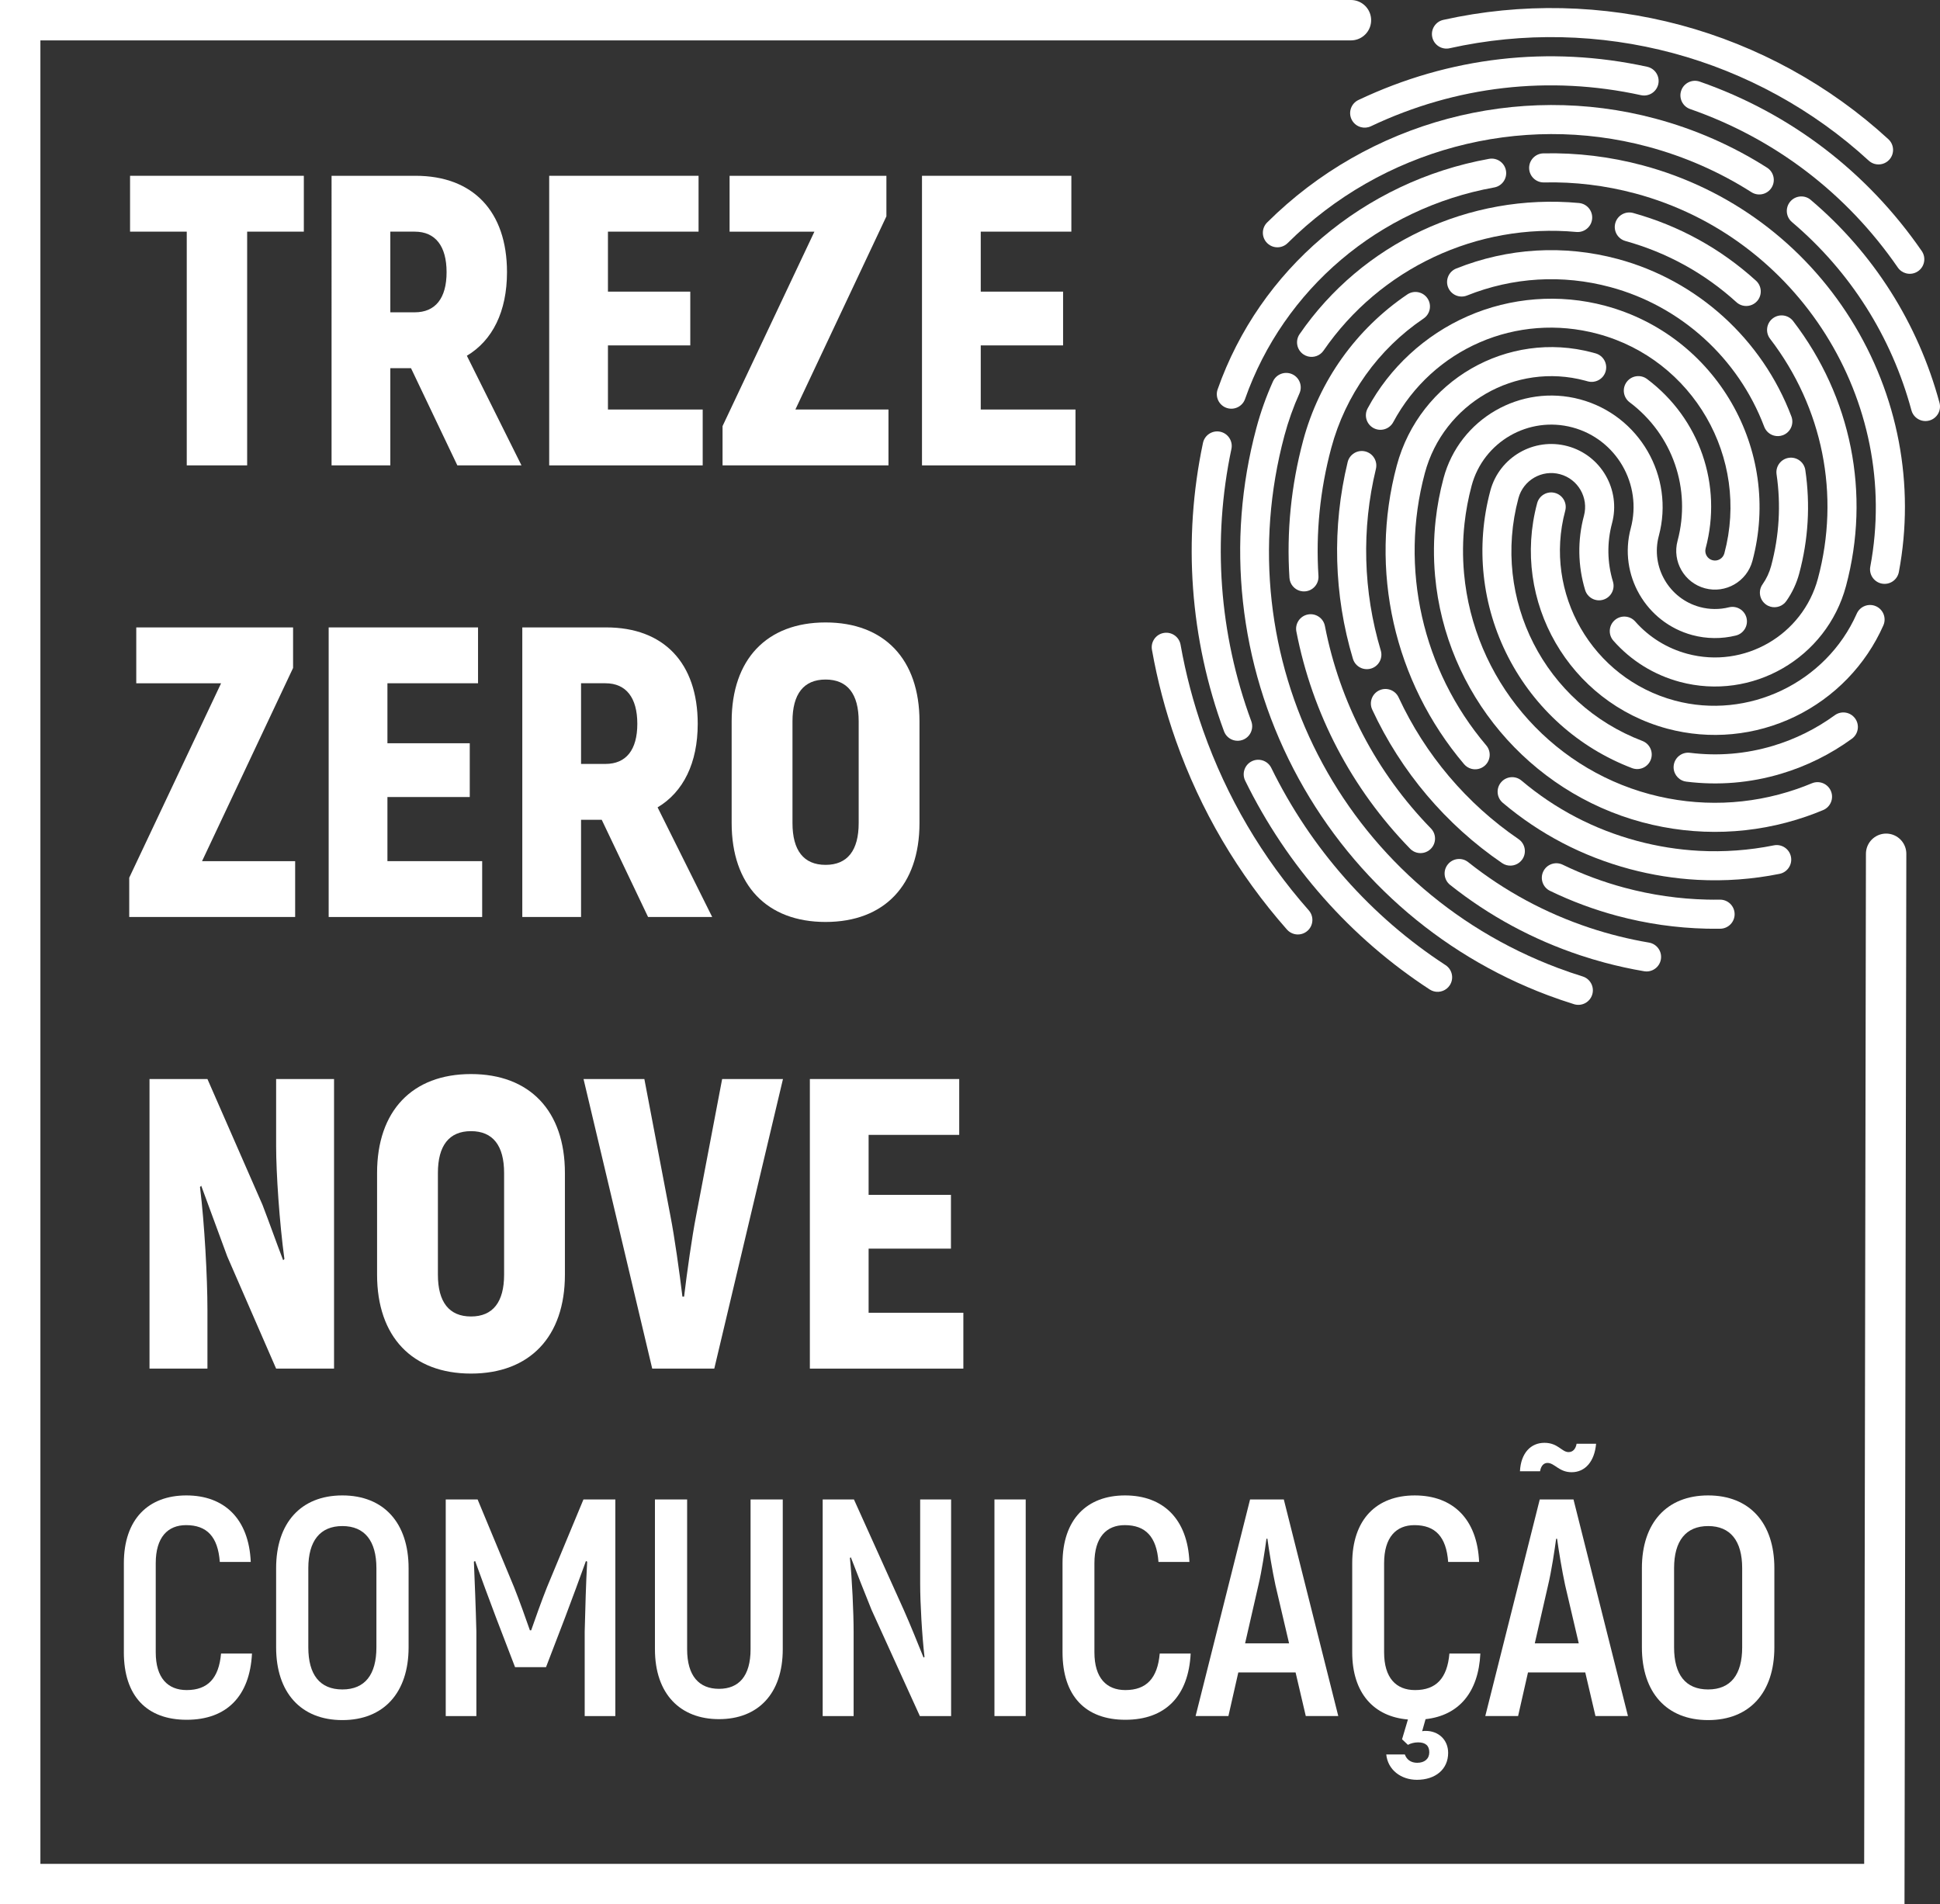
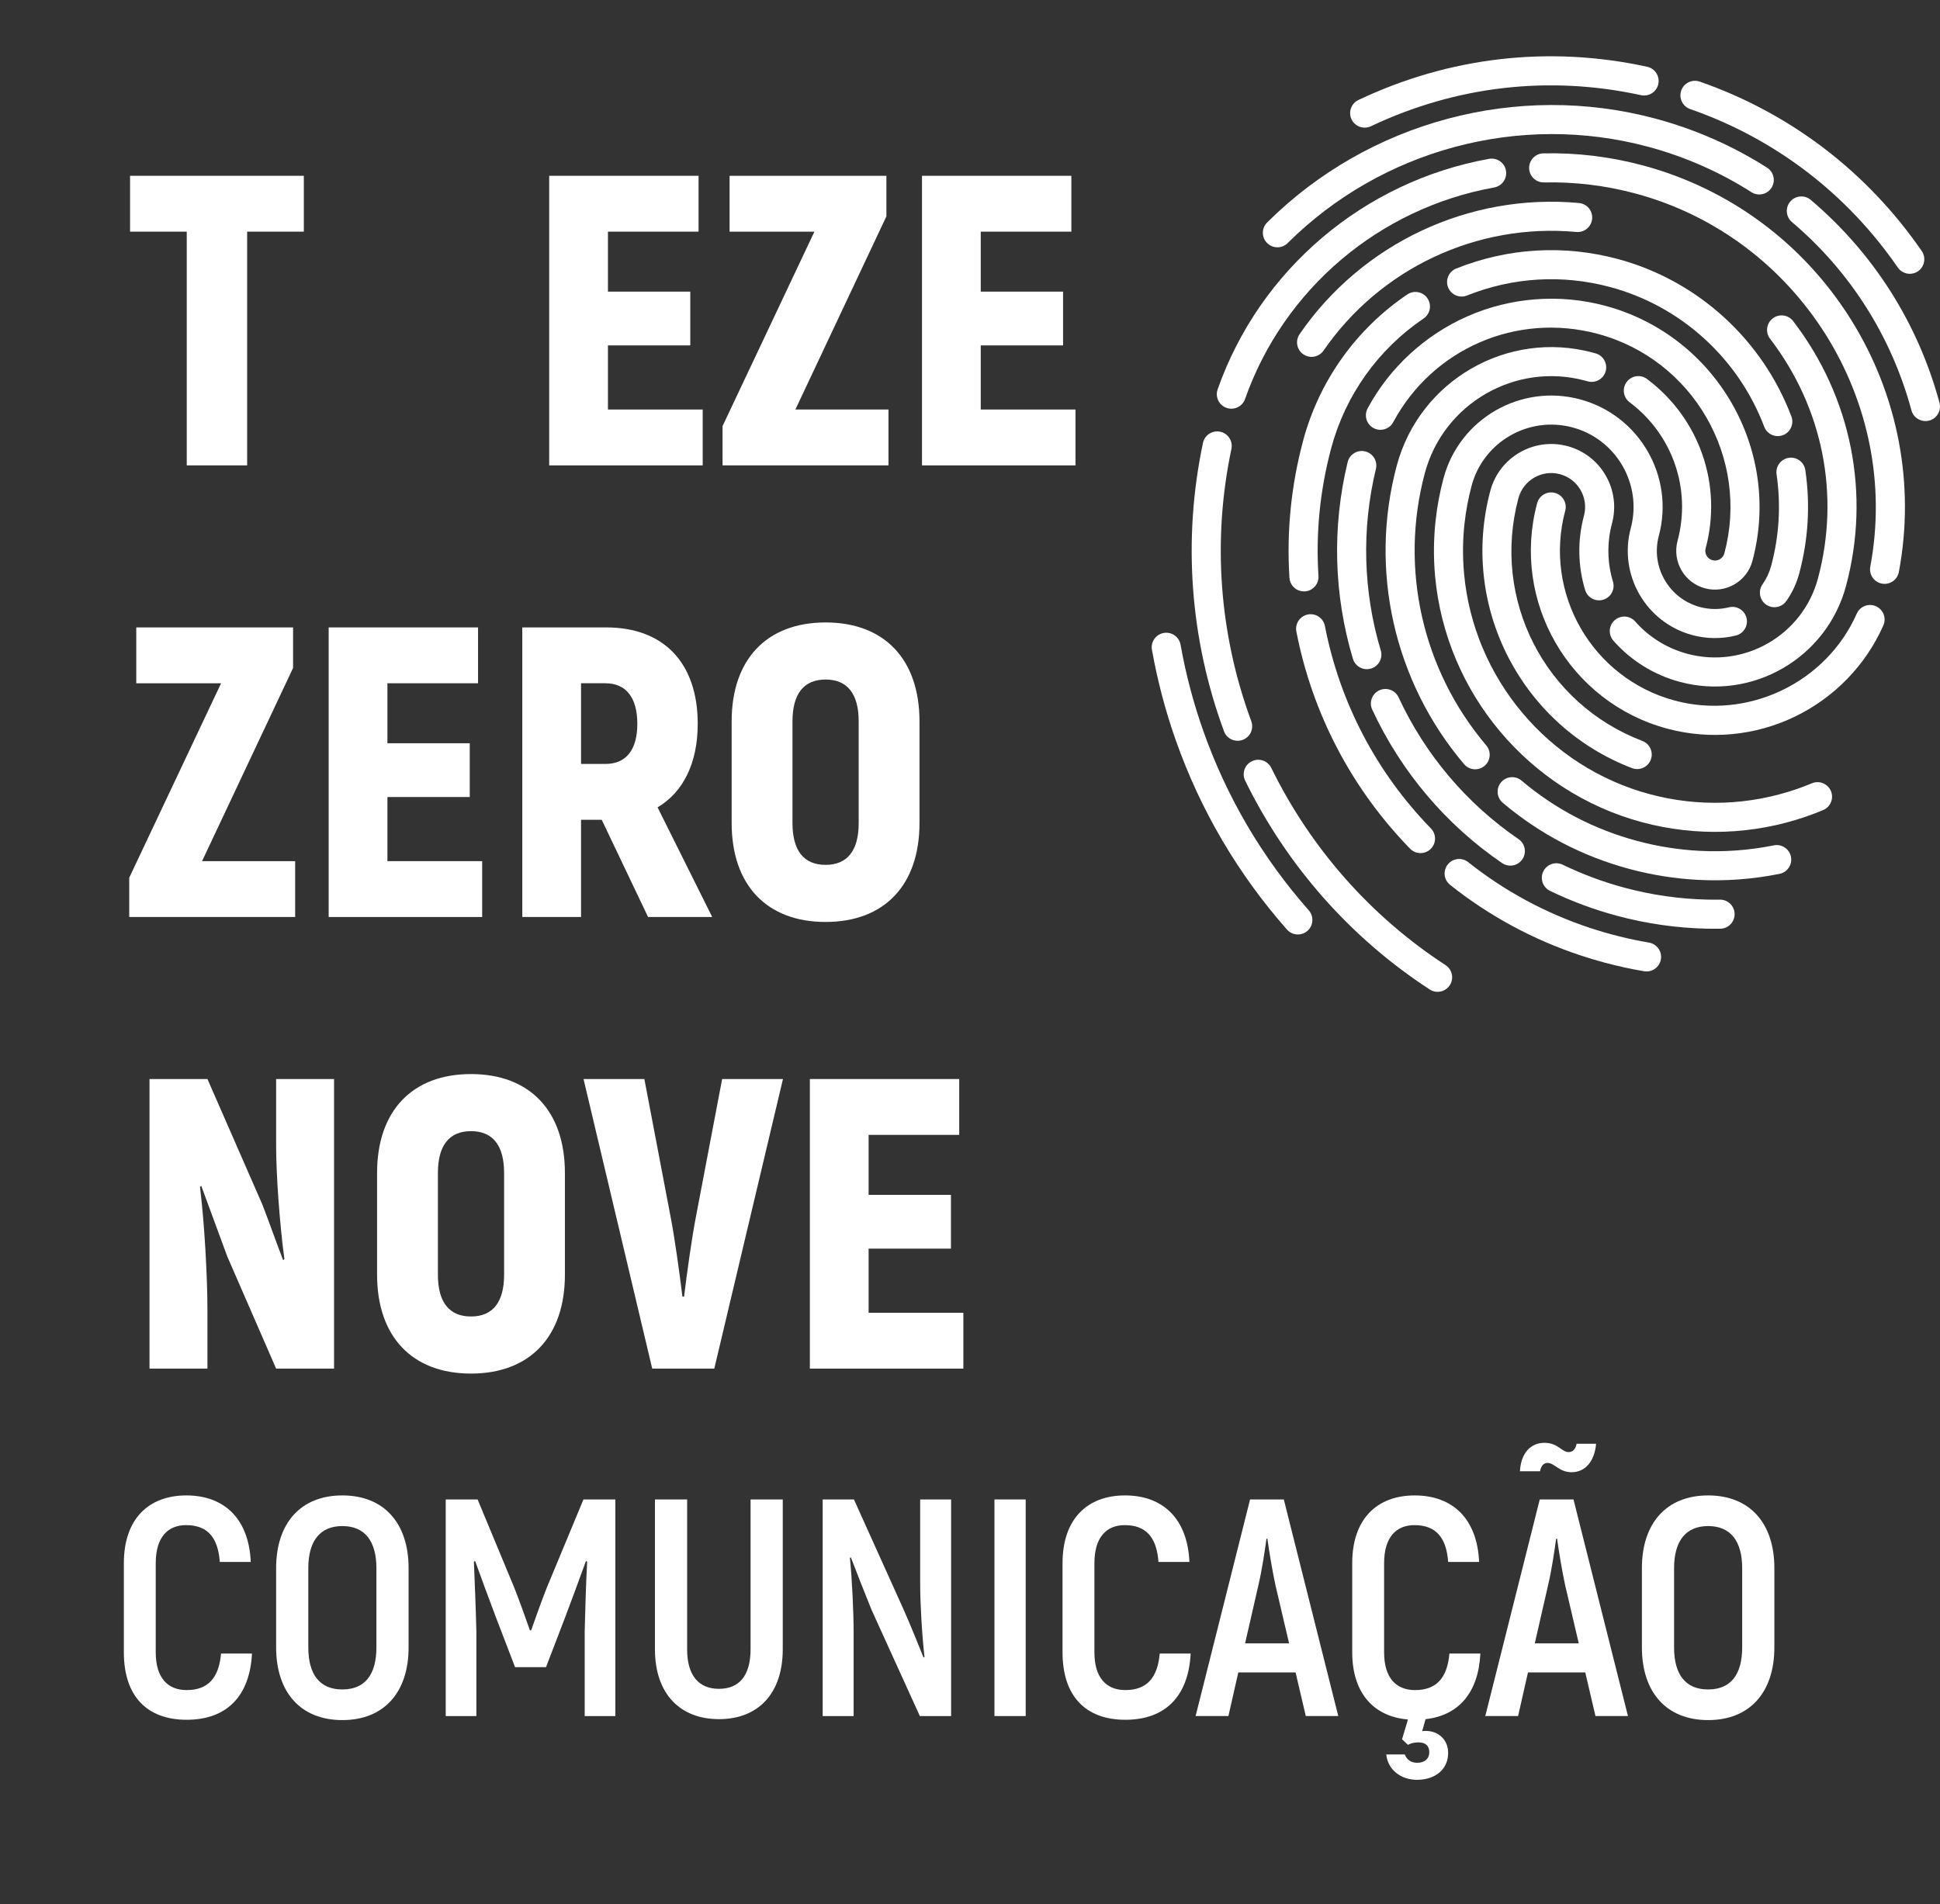
<svg xmlns="http://www.w3.org/2000/svg" id="Camada_2" data-name="Camada 2" viewBox="0 0 2065 2027.25">
  <rect x="0" y="0" width="2065" height="2027.25" fill="#333333" stroke="none" />
  <defs>
    <style>      .cls-1 {        fill: #fff;      }      .cls-2 {        fill: none;        stroke: #fff;        stroke-linecap: round;        stroke-miterlimit: 10;        stroke-width: 43px;      }    </style>
  </defs>
  <g id="Camada_1-2" data-name="Camada 1">
    <g>
      <path class="cls-1" d="m323.42,246.61h-60.34v248.83h-64.3v-248.83h-60.34v-59.46h184.97v59.46Z" />
-       <path class="cls-1" d="m437.49,391.95h-22.02v103.5h-62.54V187.15h89.4c61.22,0,97.33,37.88,97.33,102.62,0,41.84-15.41,72.67-42.72,88.96l58.13,116.71h-68.26l-49.33-103.5Zm-22.02-59.46h25.98c22.02,0,33.91-14.97,33.91-42.72s-11.89-43.16-33.91-43.16h-25.98v85.88Z" />
      <path class="cls-1" d="m747.97,435.99v59.46h-163.39V187.15h158.99v59.46h-96.45v63.86h87.64v57.25h-87.64v68.26h100.85Z" />
      <path class="cls-1" d="m945.72,435.99v59.46h-176.61v-41.84l97.77-206.99h-90.29v-59.46h166.92v43.16l-96.89,205.67h99.09Z" />
      <path class="cls-1" d="m1144.79,435.99v59.46h-163.39V187.15h158.99v59.46h-96.45v63.86h87.64v57.25h-87.64v68.26h100.85Z" />
      <path class="cls-1" d="m314.17,916.78v59.46h-176.61v-41.84l97.77-206.99h-90.29v-59.46h166.92v43.16l-96.89,205.67h99.09Z" />
      <path class="cls-1" d="m513.24,916.78v59.46h-163.39v-308.29h158.99v59.46h-96.45v63.86h87.64v57.25h-87.64v68.26h100.85Z" />
      <path class="cls-1" d="m640.51,872.74h-22.02v103.5h-62.54v-308.29h89.4c61.22,0,97.33,37.88,97.33,102.62,0,41.84-15.41,72.67-42.72,88.96l58.13,116.71h-68.26l-49.33-103.5Zm-22.02-59.46h25.98c22.02,0,33.91-14.97,33.91-42.72s-11.89-43.16-33.91-43.16h-25.98v85.88Z" />
      <path class="cls-1" d="m778.8,876.26v-108.34c0-66.06,37.44-105.26,99.97-105.26s99.97,39.2,99.97,105.26v108.34c0,66.06-37.44,105.26-99.97,105.26s-99.97-39.2-99.97-105.26Zm135.21,0v-108.34c0-29.07-11.89-44.48-35.23-44.48s-35.23,15.41-35.23,44.48v108.34c0,29.07,11.89,44.48,35.23,44.48s35.23-15.41,35.23-44.48Z" />
      <path class="cls-1" d="m355.57,1148.74v308.29h-61.66l-51.97-119.35-27.75-75.31-1.32,1.32c4.84,38.76,7.93,96.45,7.93,130.8v62.54h-61.66v-308.29h61.66l58.58,133.89c7.49,19.38,14.53,39.64,22.02,59.02l1.32-1.32c-5.29-38.76-8.81-91.61-8.81-120.23v-71.35h61.66Z" />
      <path class="cls-1" d="m401.37,1357.05v-108.34c0-66.06,37.44-105.26,99.97-105.26s99.97,39.2,99.97,105.26v108.34c0,66.06-37.44,105.26-99.97,105.26s-99.97-39.2-99.97-105.26Zm135.21,0v-108.34c0-29.07-11.89-44.48-35.23-44.48s-35.23,15.41-35.23,44.48v108.34c0,29.07,11.89,44.48,35.23,44.48s35.23-15.41,35.23-44.48Z" />
      <path class="cls-1" d="m621.14,1148.74h64.74l27.75,145.78c4.4,22.46,9.69,60.34,12.77,85.88h1.76c3.08-25.54,8.37-63.42,12.77-85.88l27.75-145.78h64.74l-73.11,308.29h-66.06l-73.11-308.29Z" />
      <path class="cls-1" d="m1025.43,1397.57v59.46h-163.39v-308.29h158.99v59.46h-96.45v63.86h87.64v57.25h-87.64v68.26h100.85Z" />
    </g>
    <g>
      <path class="cls-1" d="m131.84,1759.06v-94.88c0-46.78,26.03-72.15,66.55-72.15s66.55,25.04,68.52,70.83h-32.94c-1.98-27.01-13.84-39.2-35.91-39.2-19.44,0-32.29,12.85-32.29,40.52v94.88c0,27.34,12.85,40.19,32.94,40.19,22.4,0,34.26-12.52,36.57-38.87h32.94c-2.31,45.46-27.01,70.5-69.51,70.5s-66.88-25.37-66.88-71.82Z" />
      <path class="cls-1" d="m293.92,1753.79v-84.34c0-48.1,26.35-77.42,70.5-77.42s70.5,29.32,70.5,77.42v84.34c0,48.1-26.35,77.42-70.5,77.42s-70.5-29.32-70.5-77.42Zm106.74,0v-84.34c0-28.99-12.52-44.8-36.24-44.8s-36.24,15.81-36.24,44.8v84.34c0,28.99,12.19,44.8,36.24,44.8s36.24-15.81,36.24-44.8Z" />
      <path class="cls-1" d="m654.98,1596.32v230.61h-32.61v-89.94c.66-26.35,1.32-50.4,2.64-74.45l-1.32-.66c-6.59,18.45-14.5,39.53-22.4,60.62l-20.1,52.38h-32.94l-20.1-52.38c-7.91-21.08-15.81-42.17-22.4-60.62l-1.32.66c.99,24.05,1.98,48.1,2.64,74.45v89.94h-32.61v-230.61h33.93l38.87,93.56c5.27,13.18,13.18,35.25,16.8,45.79h1.32c3.62-10.54,11.53-32.61,16.8-45.79l38.87-93.56h33.93Z" />
      <path class="cls-1" d="m697.14,1755.76v-159.45h34.26v159.45c0,28.66,12.85,42.17,33.93,42.17s33.6-13.51,33.6-42.17v-159.45h34.26v159.45c0,47.77-26.68,74.45-67.86,74.45s-68.19-26.68-68.19-74.45Z" />
      <path class="cls-1" d="m1012.4,1596.32v230.61h-33.27l-51.39-113c-6.92-17.13-16.47-41.18-22.07-56l-.99.66c2.31,23.06,3.95,57.65,3.95,79.39v88.95h-32.94v-230.61h33.27l53.04,117.61c6.92,15.48,15.48,36.9,21.08,50.73l.99-.66c-2.64-22.73-4.61-57.32-4.61-77.75v-89.94h32.94Z" />
      <path class="cls-1" d="m1091.79,1596.32v230.61h-33.27v-230.61h33.27Z" />
      <path class="cls-1" d="m1130.99,1759.06v-94.88c0-46.78,26.03-72.15,66.55-72.15s66.55,25.04,68.52,70.83h-32.94c-1.98-27.01-13.84-39.2-35.91-39.2-19.44,0-32.28,12.85-32.28,40.52v94.88c0,27.34,12.85,40.19,32.94,40.19,22.4,0,34.26-12.52,36.57-38.87h32.94c-2.31,45.46-27.01,70.5-69.51,70.5s-66.88-25.37-66.88-71.82Z" />
      <path class="cls-1" d="m1379.05,1780.47h-60.95l-10.54,46.45h-34.92l57.98-230.61h35.91l57.98,230.61h-34.59l-10.87-46.45Zm-6.92-30.97l-14.5-61.93c-3.29-15.15-6.92-37.23-8.57-49.42h-.99c-1.65,12.19-4.94,34.26-8.57,49.42l-14.17,61.93h46.78Z" />
      <path class="cls-1" d="m1517.41,1830.22l-3.62,12.85c.99-.33,2.31-.33,3.95-.33,13.18,0,23.72,9.22,23.72,23.39,0,17.46-13.51,28.66-33.27,28.66-16.8,0-30.97-10.54-32.61-27.01h19.77c1.98,5.6,6.59,8.89,13.18,8.89,7.91,0,12.85-4.28,12.85-11.2s-3.95-10.54-11.86-10.54c-3.95,0-7.91.99-10.87,2.64l-6.26-5.93,6.26-21.08c-36.24-2.96-59.3-28-59.3-71.49v-94.88c0-46.78,26.03-72.15,66.55-72.15s66.55,25.04,68.52,70.83h-32.94c-1.98-27.01-13.84-39.2-35.91-39.2-19.44,0-32.28,12.85-32.28,40.52v94.88c0,27.34,12.85,40.19,32.94,40.19,22.4,0,34.26-12.52,36.57-38.87h32.94c-1.98,41.18-22.73,65.89-58.31,69.84Z" />
      <path class="cls-1" d="m1687.4,1780.47h-60.95l-10.54,46.45h-34.92l57.98-230.61h35.91l57.98,230.61h-34.59l-10.87-46.45Zm-48.1-214.13h-21.41c.99-19.44,11.53-30.31,26.03-30.31s18.45,9.88,25.7,9.88c4.61,0,7.58-3.29,8.57-8.9h20.75c-1.65,18.78-11.53,30.31-26.03,30.31-13.51,0-18.12-9.88-25.7-9.88-3.95,0-6.92,2.96-7.91,8.89Zm41.18,183.17l-14.5-61.93c-3.29-15.15-6.92-37.23-8.57-49.42h-.99c-1.65,12.19-4.94,34.26-8.57,49.42l-14.17,61.93h46.78Z" />
      <path class="cls-1" d="m1747.69,1753.79v-84.34c0-48.1,26.36-77.42,70.5-77.42s70.5,29.32,70.5,77.42v84.34c0,48.1-26.35,77.42-70.5,77.42s-70.5-29.32-70.5-77.42Zm106.74,0v-84.34c0-28.99-12.52-44.8-36.24-44.8s-36.24,15.81-36.24,44.8v84.34c0,28.99,12.19,44.8,36.24,44.8s36.24-15.81,36.24-44.8Z" />
    </g>
-     <path class="cls-2" d="m2007.66,908.94c-.64,365.6-1.27,731.21-1.91,1096.81H21.5V21.5h1416.49" />
    <g>
      <path class="cls-1" d="m1348.75,258.73c1.99,2,4.4,3.35,6.94,4.03,5.15,1.38,10.88.06,14.94-3.98,100.31-99.81,247.21-139.14,383.37-102.63,39.23,10.52,76.34,26.82,110.3,48.46,7.21,4.59,16.77,2.47,21.36-4.74,4.59-7.21,2.47-16.77-4.74-21.36-36.63-23.34-76.64-40.92-118.92-52.25-146.78-39.36-305.11,3.01-413.21,110.58-6.06,6.03-6.08,15.82-.05,21.88Z" />
      <path class="cls-1" d="m1927.42,212.79c-6.51-5.52-16.28-4.72-21.81,1.8-5.53,6.52-4.72,16.28,1.8,21.81,61.97,52.53,105.95,121.84,127.18,200.42,1.49,5.52,5.79,9.53,10.94,10.91,2.55.68,5.3.72,8.03-.01,8.25-2.23,13.13-10.72,10.9-18.97-22.88-84.67-70.27-159.35-137.05-215.95Z" />
      <path class="cls-1" d="m1448.6,135.38c3.42.92,7.18.67,10.63-.97,90.55-42.96,189.96-54.41,287.49-33.09,8.35,1.82,16.59-3.46,18.42-11.81,1.82-8.35-3.46-16.59-11.81-18.42-104.28-22.79-210.56-10.57-307.36,35.36-7.72,3.66-11.01,12.89-7.35,20.61,2.02,4.27,5.75,7.18,9.98,8.31Z" />
      <path class="cls-1" d="m1789.55,96.4c-2.81,8.07,1.45,16.89,9.52,19.7,90.13,31.4,166.56,89.74,221.02,168.7,2.17,3.15,5.3,5.24,8.72,6.16,4.23,1.13,8.91.47,12.8-2.21,7.03-4.85,8.8-14.49,3.95-21.52-58.22-84.4-139.94-146.77-236.31-180.35-8.08-2.81-16.89,1.45-19.7,9.52Z" />
-       <path class="cls-1" d="m1543.02,51.36c77.98-17.41,160.17-15.62,237.69,5.17,77.52,20.79,149.58,60.36,208.39,114.45,1.9,1.75,4.12,2.93,6.45,3.56,5.39,1.44,11.37-.08,15.41-4.47,5.79-6.29,5.37-16.08-.91-21.86-62.47-57.45-139-99.48-221.32-121.56-82.32-22.07-169.61-23.97-252.44-5.48-8.34,1.86-13.59,10.13-11.73,18.47,1.86,8.34,10.13,13.59,18.47,11.73Z" />
      <path class="cls-1" d="m1393.07,969.12c-49.57-56.19-87.36-120.52-112.32-191.18-10.51-29.77-18.63-60.57-24.12-91.57-1.49-8.41-9.52-14.02-17.93-12.53-8.41,1.49-14.03,9.52-12.53,17.94,5.79,32.65,14.34,65.11,25.42,96.47,26.29,74.42,66.08,142.16,118.28,201.35,2.09,2.37,4.74,3.95,7.58,4.71,4.84,1.3,10.22.22,14.26-3.34,6.41-5.65,7.02-15.43,1.37-21.84Z" />
      <path class="cls-1" d="m1830.7,957.77c-4.54.07-9.19.05-13.81-.06-29.42-.68-58.89-4.92-87.57-12.61-22.74-6.1-44.93-14.35-65.93-24.53-7.69-3.73-16.94-.52-20.67,7.17-3.73,7.69-.52,16.94,7.17,20.67,22.76,11.03,46.79,19.98,71.41,26.58,31.06,8.33,62.98,12.92,94.87,13.66,5.01.11,10.04.14,14.97.07,8.54-.13,15.37-7.15,15.25-15.7-.13-8.54-7.16-15.37-15.69-15.24Z" />
      <path class="cls-1" d="m1603.64,921.04c6.17,1.65,12.98-.65,16.79-6.22,4.82-7.06,3-16.68-4.05-21.5-55.19-37.69-99.33-89.86-127.66-150.87-3.6-7.75-12.8-11.12-20.55-7.52-7.75,3.6-11.12,12.8-7.52,20.55,30.67,66.07,78.48,122.57,138.27,163.4,1.48,1.01,3.08,1.73,4.72,2.17Z" />
      <path class="cls-1" d="m1450.93,711.88c2.68.72,5.59.73,8.44-.13,8.18-2.45,12.83-11.08,10.37-19.26-18.81-62.7-20.6-129.52-5.18-193.24,2.01-8.3-3.06-16.62-11.4-18.68-8.3-2.01-16.67,3.09-18.68,11.4-16.71,69.04-14.77,141.45,5.61,209.4,1.6,5.33,5.82,9.16,10.83,10.51Z" />
      <path class="cls-1" d="m1822.82,596.42c-5.49-1.47-8.76-7.14-7.29-12.63,18.1-67.49-6.37-138.26-62.34-180.28-6.83-5.13-16.53-3.75-21.66,3.08-5.13,6.83-3.75,16.53,3.08,21.66,45.81,34.4,65.84,92.3,51.03,147.52-5.89,21.97,7.19,44.64,29.16,50.53,21.97,5.89,44.64-7.19,50.53-29.16,31.67-118.11-38.65-239.96-156.76-271.63-48.52-13.01-100.57-9.02-146.56,11.23-45.29,19.93-83.03,54.76-106.27,98.05-4.04,7.53-1.22,16.91,6.31,20.95,7.52,4.03,16.91,1.21,20.95-6.31,42.1-78.42,131.56-117.08,217.56-94.03,101.63,27.25,162.14,132.1,134.89,233.72-1.47,5.49-7.14,8.76-12.63,7.29Z" />
      <path class="cls-1" d="m1582,793.52c-68.06-80.28-92.49-188.65-65.34-289.88,19.89-74.16,96.4-118.31,170.56-98.43.9.24,1.8.49,2.7.75,8.21,2.29,16.79-2.36,19.16-10.56,2.37-8.21-2.36-16.79-10.56-19.16-1.09-.31-2.18-.62-3.28-.91-90.64-24.3-184.15,29.66-208.46,120.3-29.77,111.04-3,229.88,71.63,317.9,2.11,2.49,4.85,4.15,7.78,4.94,4.74,1.27,10,.27,14.03-3.14,6.52-5.52,7.32-15.29,1.8-21.8Z" />
      <path class="cls-1" d="m1888.12,899.97c-26.19,5.28-52.96,7.23-79.58,5.81-22.12-1.18-44.28-4.71-65.86-10.5-45.73-12.26-87.15-33.88-123.11-64.25-6.53-5.52-16.29-4.69-21.8,1.84-5.51,6.53-4.69,16.29,1.84,21.8,39.46,33.33,84.9,57.05,135.06,70.5,23.65,6.34,47.95,10.21,72.22,11.51,29.21,1.56,58.6-.59,87.34-6.38,8.38-1.69,13.8-9.85,12.11-18.22-1.69-8.38-9.85-13.8-18.22-12.11Z" />
      <path class="cls-1" d="m1755.23,1003.48c-21.24-3.6-42.6-8.91-63.08-15.71-47.12-15.62-90.64-39.15-129.36-69.94-6.69-5.32-16.42-4.21-21.74,2.48-5.32,6.69-4.21,16.42,2.48,21.74,41.57,33.06,88.3,58.32,138.88,75.09,8.39,2.78,16.98,5.35,25.54,7.65,13.86,3.72,28.03,6.81,42.11,9.2,8.43,1.43,16.41-4.25,17.84-12.67,1.43-8.42-4.23-16.38-12.67-17.84Z" />
      <path class="cls-1" d="m1500.95,903.54c2.01,2.07,4.46,3.45,7.06,4.15,5.1,1.37,10.76.09,14.82-3.86,6.12-5.96,6.25-15.76.29-21.88-57.99-59.55-97.01-134.07-112.84-215.52-1.63-8.39-9.75-13.87-18.14-12.24-8.39,1.63-13.87,9.75-12.24,18.14,16.98,87.38,58.84,167.33,121.05,231.2Z" />
      <path class="cls-1" d="m1383.96,629.1c1.59.43,3.27.6,5,.49,8.53-.54,15-7.9,14.45-16.43-2.93-45.75,1.65-91.58,13.62-136.23,15.08-56.23,49.98-105.17,98.27-137.83,7.08-4.79,8.94-14.41,4.15-21.48-4.78-7.08-14.4-8.94-21.48-4.15-54.47,36.83-93.83,92.03-110.83,155.45-12.85,47.91-17.76,97.1-14.61,146.22.44,6.8,5.2,12.29,11.43,13.96Z" />
      <path class="cls-1" d="m1541.44,305.97c3.17,7.94,12.17,11.8,20.11,8.63,48.86-19.52,101.55-22.64,152.38-9,75.05,20.13,136.35,75.71,163.96,148.7,1.83,4.84,5.83,8.23,10.47,9.47,3.02.81,6.32.71,9.47-.48,7.99-3.02,12.02-11.95,8.99-19.95-31.13-82.27-100.25-144.94-184.89-167.63-57.33-15.37-116.77-11.86-171.88,10.16-7.94,3.17-11.8,12.17-8.63,20.11Z" />
      <path class="cls-1" d="m1879.84,643.63c1.53,1.08,3.2,1.85,4.91,2.3,6.08,1.63,12.81-.58,16.65-6.03,6.29-8.91,10.91-18.8,13.76-29.41,9.7-36.17,11.89-73.19,6.49-110.03-1.24-8.45-9.09-14.31-17.55-13.07-8.45,1.24-14.3,9.09-13.07,17.55,4.78,32.64,2.84,65.45-5.76,97.53-1.9,7.07-4.98,13.66-9.15,19.58-4.93,6.98-3.26,16.64,3.72,21.56Z" />
      <path class="cls-1" d="m1928.65,833.87c-5.28,2.21-10.68,4.27-16.04,6.12-50.62,17.49-104.76,19.38-156.58,5.49-108.11-28.99-187.54-123.46-197.66-235.09-1.6-17.65-1.43-35.55.52-53.18,1.49-13.48,4.04-27,7.57-40.2,12.52-46.69,60.69-74.49,107.39-61.97,46.69,12.52,74.49,60.69,61.97,107.39-13.26,49.44,16.18,100.45,65.62,113.7,15.14,4.06,31.16,4.21,46.33.44,8.29-2.07,13.34-10.46,11.28-18.75-2.06-8.29-10.46-13.34-18.75-11.28-10.09,2.51-20.75,2.41-30.84-.3-32.96-8.84-52.58-42.84-43.75-75.8,16.94-63.17-20.68-128.35-83.85-145.29-63.17-16.94-128.35,20.68-145.29,83.85-3.95,14.71-6.79,29.79-8.44,44.82-2.17,19.69-2.37,39.66-.58,59.37,11.29,124.49,99.89,229.85,220.47,262.18,57.8,15.5,118.21,13.38,174.69-6.13,5.98-2.06,11.99-4.36,17.88-6.82,7.88-3.3,11.6-12.36,8.31-20.24-3.3-7.88-12.36-11.6-20.24-8.3Z" />
      <path class="cls-1" d="m1910.76,762.81c41.89-20.28,75.25-54.74,93.94-97.01,3.45-7.82-.08-16.95-7.9-20.41-7.8-3.45-16.95.08-20.41,7.9-32.56,73.64-115.81,113.43-193.65,92.56-87.89-23.57-140.23-114.25-116.66-202.14,2.21-8.25-2.68-16.74-10.94-18.95s-16.74,2.68-18.95,10.94c-27.99,104.37,34.16,212.05,138.53,240.04,45.38,12.17,93.68,7.58,136.02-12.92Z" />
      <path class="cls-1" d="m1970.08,339.98c-50.69-81-129.33-139.21-221.43-163.91-34.66-9.29-70.28-13.6-105.87-12.79-8.54.19-15.31,7.28-15.12,15.82.19,8.54,7.28,15.31,15.82,15.12,32.65-.74,65.34,3.21,97.16,11.74,173.39,46.49,283.28,221,250.16,397.29-1.5,8,3.44,15.72,11.18,17.8.38.1.77.19,1.17.26,8.4,1.58,16.48-3.95,18.06-12.35,17.45-92.88-.71-188.41-51.13-268.98Z" />
      <path class="cls-1" d="m1305.55,434.23c.38.13.76.25,1.14.35,7.74,2.07,15.88-2.13,18.59-9.81,41.12-116.88,142.75-203.17,265.22-225.21,8.41-1.51,14-9.56,12.49-17.97-1.51-8.41-9.55-14-17.97-12.49-133.41,24.01-244.12,118.04-288.93,245.4-2.84,8.06,1.4,16.89,9.46,19.73Z" />
      <path class="cls-1" d="m1313.4,788.12c2.98.8,6.23.71,9.35-.44,8.02-2.96,12.12-11.85,9.16-19.87-34.29-92.9-41.6-193.13-21.15-289.86,1.77-8.36-3.62-16.58-11.94-18.34-8.36-1.77-16.57,3.58-18.34,11.94-21.66,102.44-13.92,208.59,22.39,306.97,1.81,4.9,5.83,8.34,10.52,9.59Z" />
      <path class="cls-1" d="m1538.68,1027.47c-79.37-51.7-143.51-124.3-185.48-209.96-3.76-7.67-13.03-10.84-20.7-7.09-7.67,3.76-10.85,13.03-7.09,20.7,44.43,90.67,112.34,167.52,196.38,222.27,1.4.92,2.9,1.57,4.44,1.99,6.29,1.69,13.22-.75,16.97-6.5,4.66-7.16,2.64-16.75-4.52-21.41Z" />
-       <path class="cls-1" d="m1974.62,764.84c-5.03-6.91-14.7-8.44-21.61-3.41-20.02,14.56-42.18,25.53-65.86,32.61-28.83,8.62-58.55,11.1-88.32,7.39-8.48-1.06-16.21,4.96-17.27,13.44-.97,7.76,3.98,14.89,11.33,16.86.68.18,1.39.32,2.11.41,34.06,4.25,68.05,1.41,101.02-8.45,27.04-8.08,52.34-20.61,75.2-37.24,6.91-5.02,8.44-14.7,3.41-21.61Z" />
      <path class="cls-1" d="m1660.5,504.84c19.23,5.16,30.67,24.99,25.52,44.22-6.98,26.02-6.54,53.36,1.25,79.07,2.48,8.18,11.12,12.79,19.29,10.32,8.18-2.48,12.8-11.12,10.32-19.29-6.12-20.18-6.45-41.65-.98-62.08,9.57-35.71-11.69-72.54-47.39-82.12-35.71-9.57-72.54,11.69-82.12,47.39-15.95,59.49-9.18,122.45,19.07,177.3,28.05,54.46,74.83,96.4,131.72,118.08.5.19,1.01.35,1.52.49,7.57,2.03,15.6-1.96,18.45-9.44,3.04-7.98-.96-16.92-8.95-19.97-104.08-39.66-160.79-150.77-131.91-258.45,5.16-19.23,24.99-30.67,44.22-25.52Z" />
      <path class="cls-1" d="m1740.57,661.64c-5.65-6.41-15.43-7.02-21.84-1.37-6.41,5.65-7.02,15.43-1.37,21.84,18.79,21.3,43.25,36.45,70.73,43.82,76.91,20.62,156.25-25.17,176.87-102.07,26.34-98.23,5.82-201.03-56.29-282.04-5.2-6.78-14.91-8.06-21.69-2.86-6.78,5.2-8.06,14.91-2.86,21.69,56.21,73.32,74.79,166.33,50.96,255.2-16.2,60.43-78.54,96.4-138.97,80.2-21.58-5.79-40.79-17.68-55.54-34.4Z" />
-       <path class="cls-1" d="m1848.34,321.75c1.89,1.71,4.08,2.87,6.38,3.49,5.42,1.45,11.44-.1,15.48-4.54,5.74-6.33,5.27-16.11-1.05-21.86-37.61-34.14-81.58-58.4-130.71-72.09-.05-.01-.1-.03-.15-.04-8.18-2.19-16.63,2.61-18.91,10.79-2.29,8.23,2.52,16.76,10.75,19.06,44.44,12.39,84.21,34.32,118.21,65.19Z" />
+       <path class="cls-1" d="m1848.34,321.75Z" />
      <path class="cls-1" d="m1680.74,216.12c-116.77-10.74-230.73,42.74-297.39,139.57-4.85,7.04-3.07,16.67,3.97,21.52,1.5,1.03,3.11,1.76,4.77,2.2,6.15,1.65,12.93-.63,16.75-6.17,60.32-87.62,163.42-136.02,269.07-126.3,8.51.78,16.04-5.48,16.82-13.99.78-8.51-5.48-16.04-13.99-16.82Z" />
-       <path class="cls-1" d="m1684.62,1039.52c-8.79-2.73-17.58-5.74-26.14-8.95-229.61-86.15-354.83-329.91-291.25-567,4.11-15.33,9.48-30.39,15.95-44.75,3.51-7.79.04-16.95-7.75-20.46-7.79-3.49-16.95-.04-20.46,7.75-7.15,15.88-13.08,32.51-17.62,49.45-32.68,121.88-18.65,250.82,39.5,363.08,57.77,111.51,153.93,197.06,270.77,240.9,9.12,3.42,18.48,6.63,27.83,9.53.2.06.39.12.59.17,7.98,2.14,16.3-2.39,18.77-10.36,2.54-8.16-2.03-16.83-10.19-19.36Z" />
    </g>
  </g>
</svg>